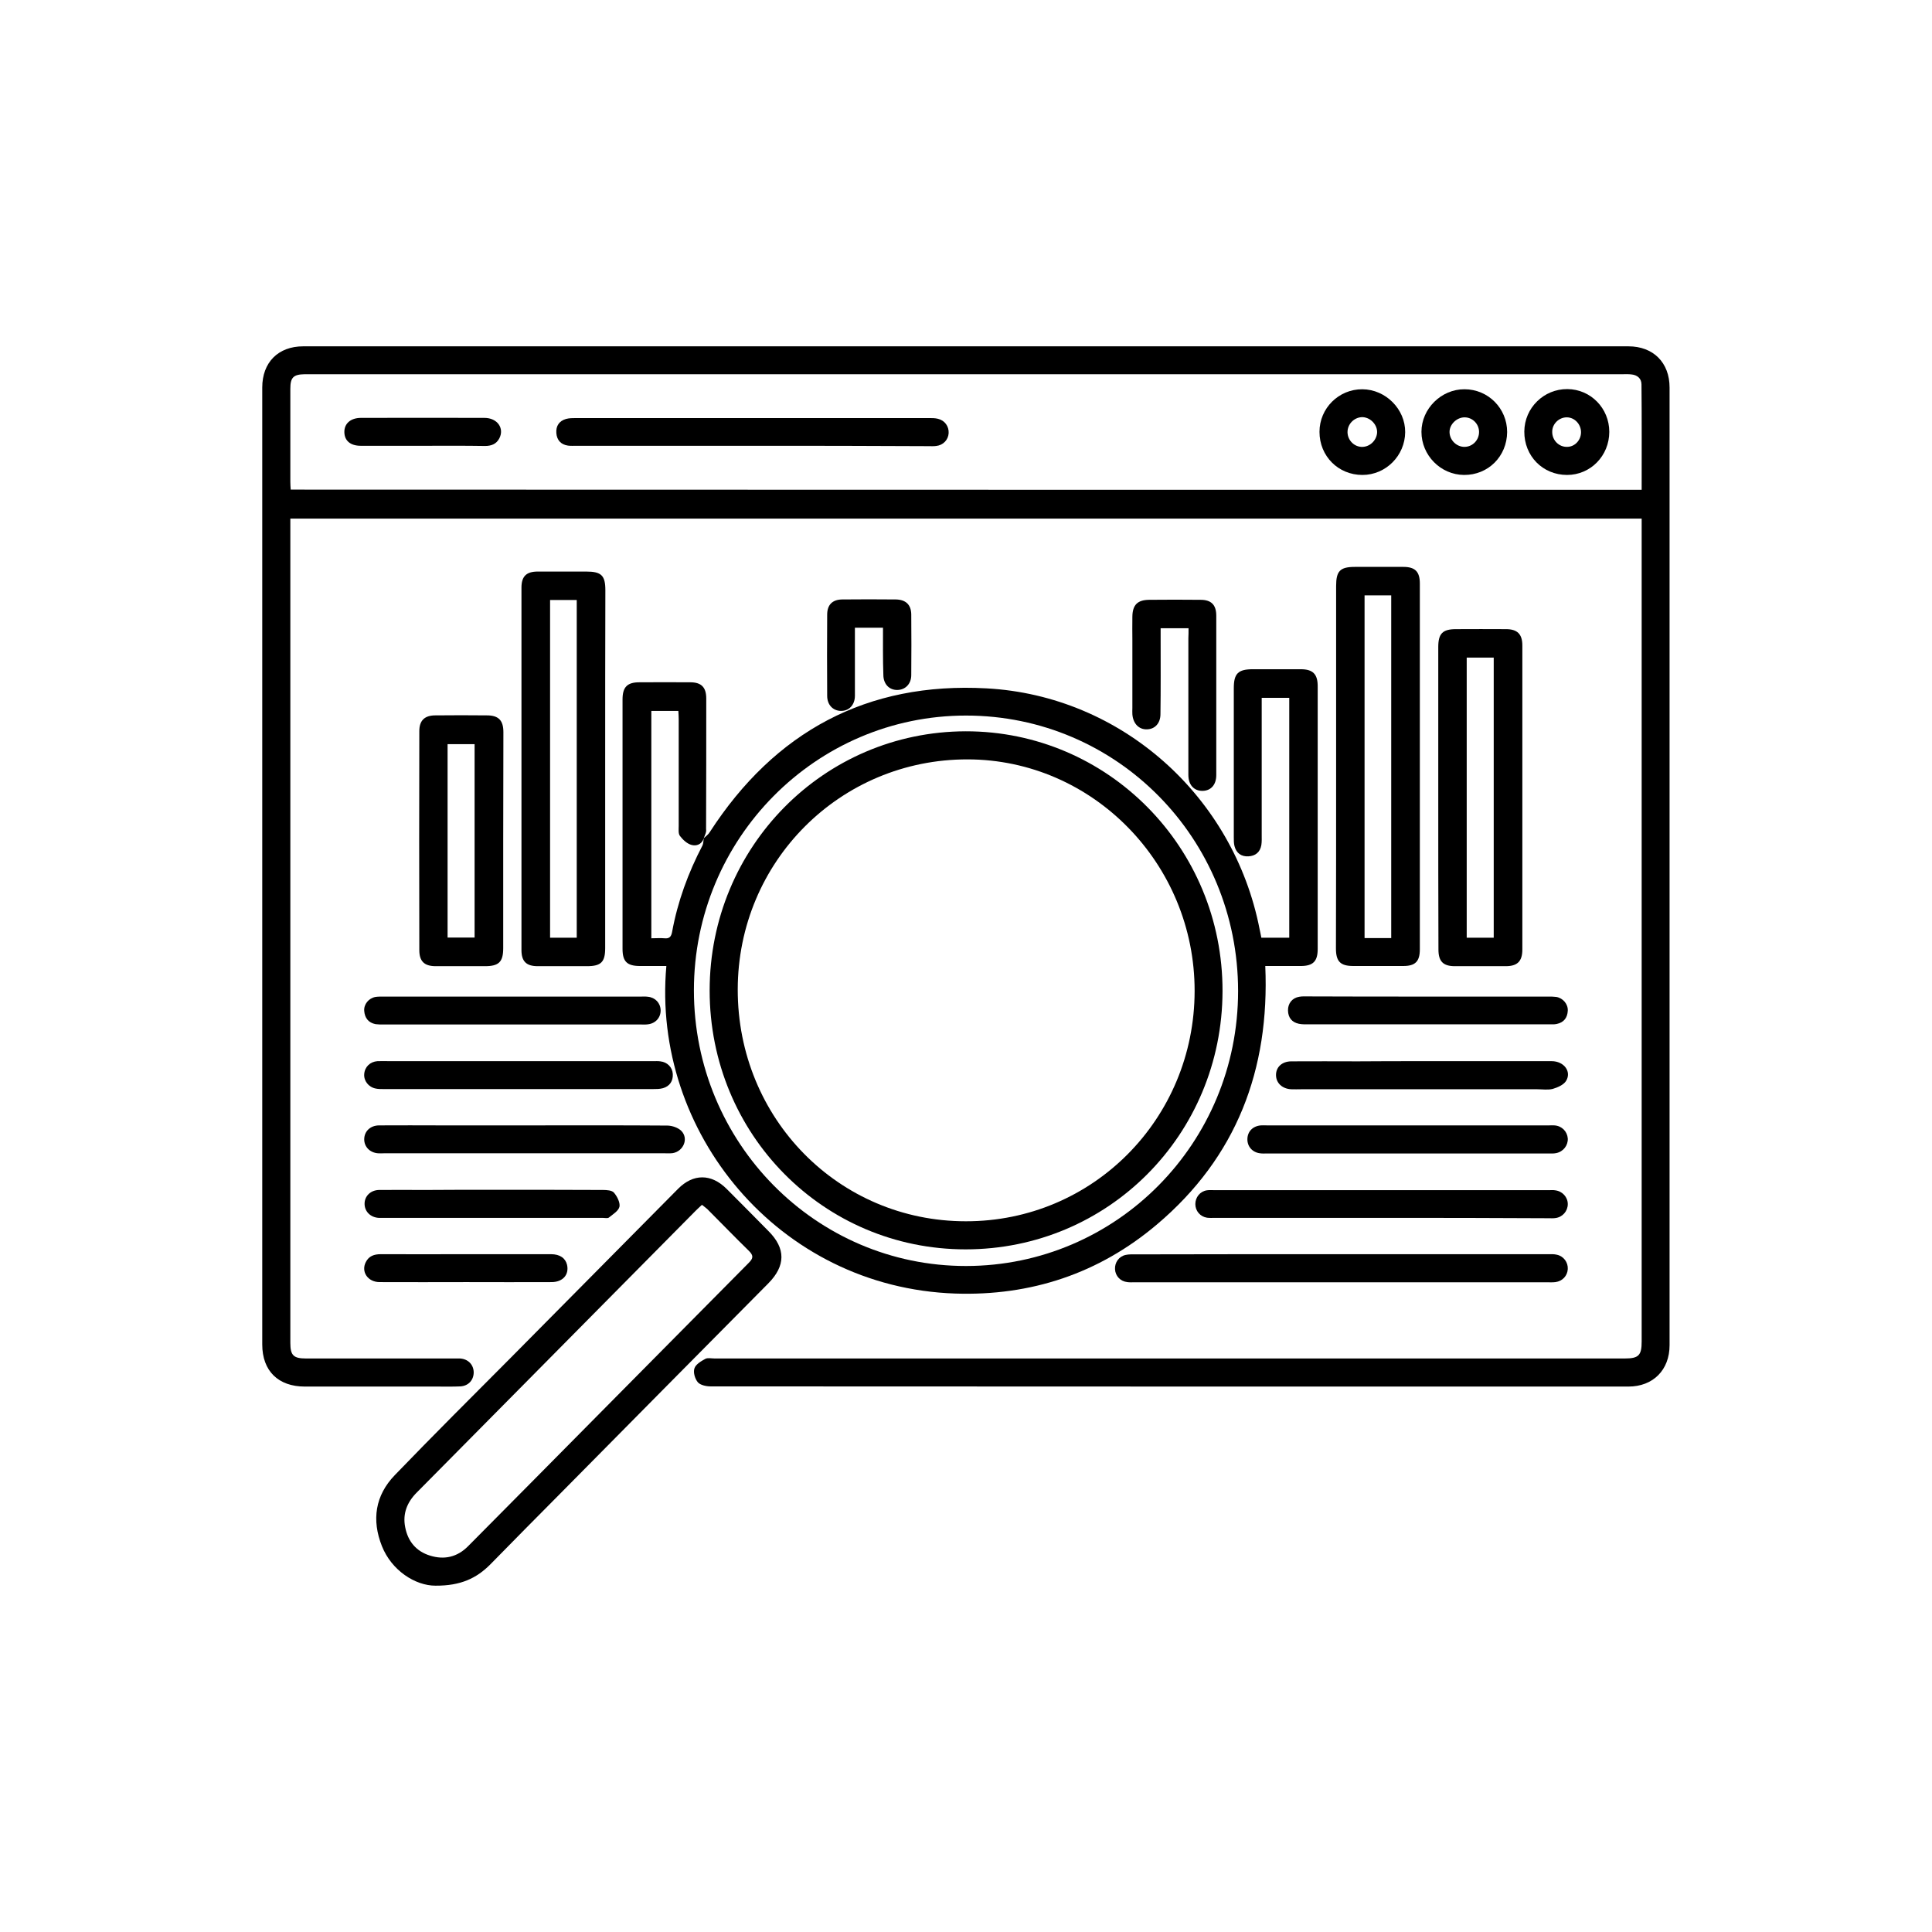
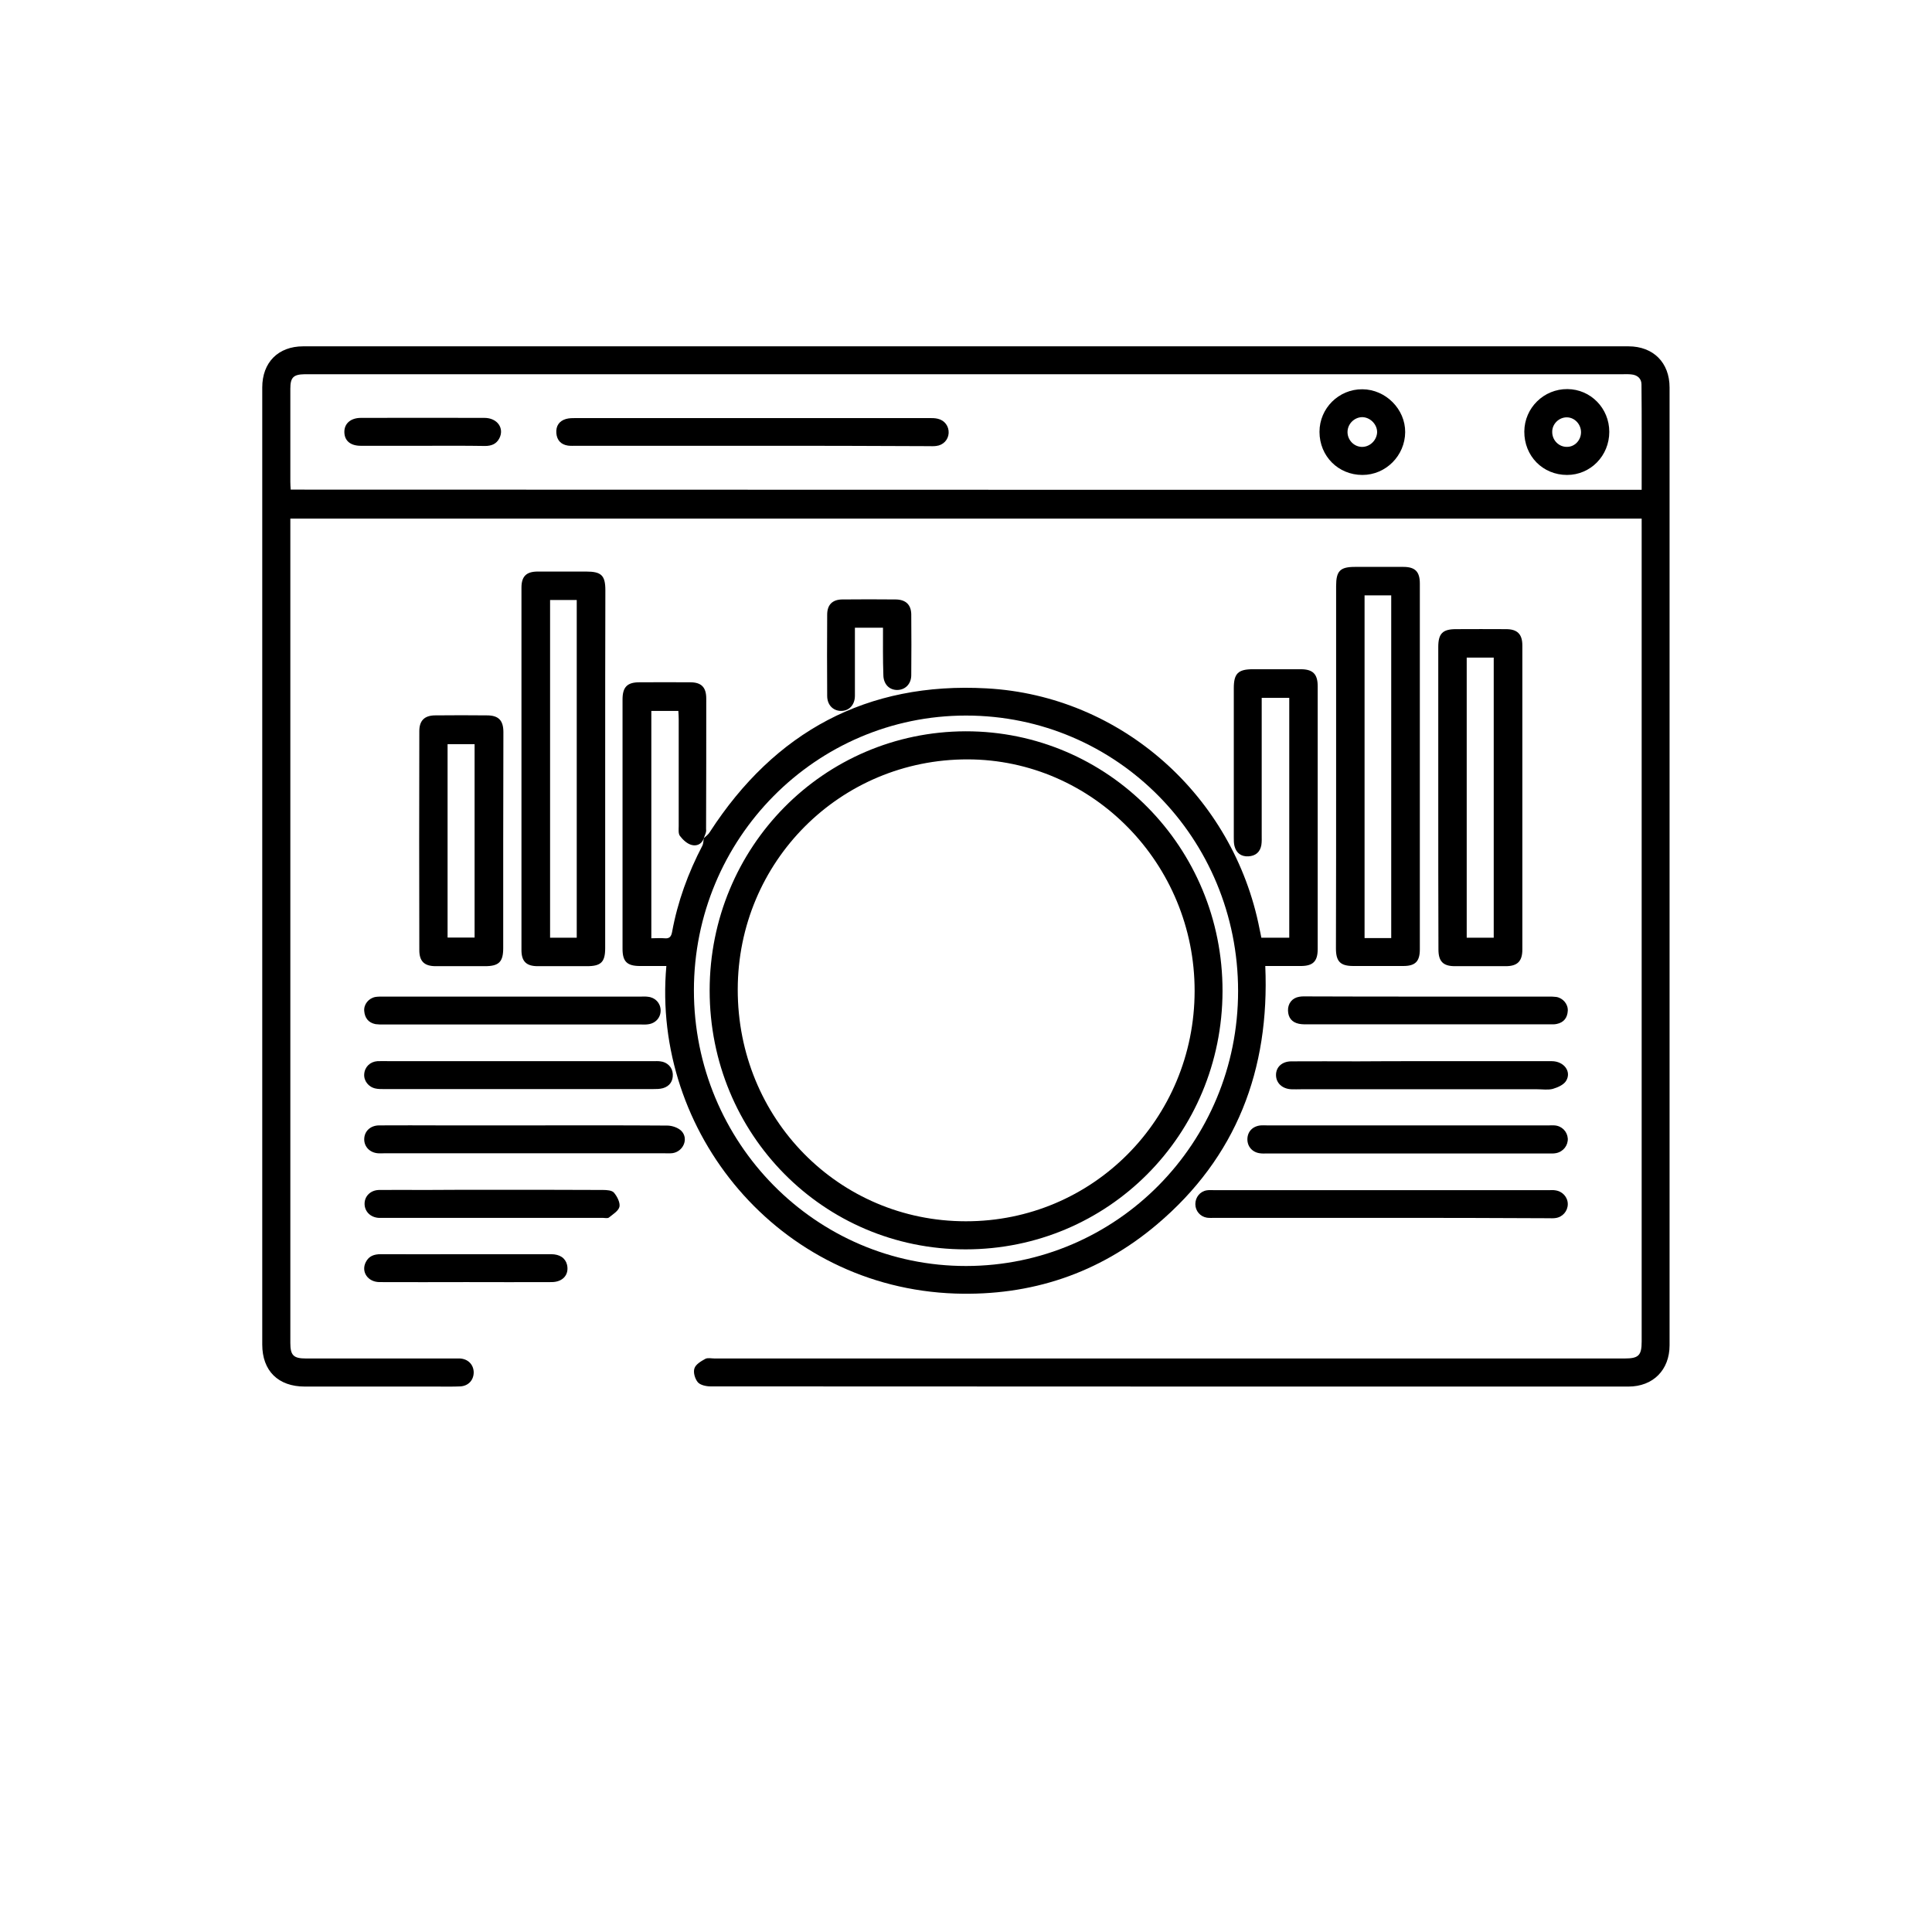
<svg xmlns="http://www.w3.org/2000/svg" version="1.1" id="Layer_1" x="0px" y="0px" viewBox="0 0 1080 1080" style="enable-background:new 0 0 1080 1080;" xml:space="preserve">
  <g>
    <path d="M917.7,289.9c-252.1,0-503.5,0-755.4,0c0,1.8,0,3.4,0,4.9c0,152,0,303.9,0,455.9c0,7,1.8,8.7,8.8,8.7c27.5,0,55.1,0,82.6,0   c1.2,0,2.3,0,3.5,0c4.4,0.3,7.4,3.3,7.6,7.5c0.1,4.4-2.8,7.8-7.4,8.1c-4.4,0.2-8.7,0.1-13.1,0.1c-24.6,0-49.2,0-73.9,0   c-14.9,0-23.8-8.8-23.8-23.5c0-178.3,0-356.6,0-535c0-14,8.9-23,22.9-23c246.9,0,493.9,0,740.8,0c13.9,0,23,9.1,23,23   c0,178.5,0,356.9,0,535.4c0,13.8-9.2,23.1-23,23.1c-171,0-342.1,0-513.1-0.1c-2.4,0-5.7-0.7-7.1-2.3c-1.6-1.9-2.7-5.5-1.9-7.8   c0.7-2.2,3.7-4,6.1-5.3c1.3-0.7,3.4-0.2,5.2-0.2c169.6,0,339.2,0,508.7,0c7.8,0,9.5-1.7,9.5-9.5c0-151.5,0-303,0-454.5   C917.7,293.7,917.7,292,917.7,289.9z M917.7,273.8c0-19.9,0.1-39.4-0.1-58.9c0-3.3-2.3-5.3-5.7-5.6c-1.7-0.2-3.5-0.1-5.2-0.1   c-242.8,0-485.7,0-728.5,0c-2.6,0-5.2,0-7.9,0c-6.3,0.1-8,1.8-8,8.1c0,17.3,0,34.7,0,52c0,1.4,0.1,2.8,0.2,4.4   C414.2,273.8,665.6,273.8,917.7,273.8z" />
    <path d="M393.4,468.6c1.2-1.2,2.6-2.1,3.4-3.5c36.3-56.1,87.9-84,154.7-80.3c75.4,4.1,138.1,60.3,152.6,134.5   c0.3,1.6,0.7,3.1,1,4.9c5.2,0,10.2,0,15.6,0c0-44.7,0-89.2,0-134.1c-4.8,0-9.7,0-15.4,0c0,1.6,0,3.2,0,4.9c0,23.9,0,47.8,0,71.7   c0,1.9,0.1,3.8-0.2,5.7c-0.7,4-3.3,6.1-7.3,6.3c-3.9,0.2-6.7-1.8-7.7-5.7c-0.4-1.5-0.4-3.2-0.4-4.8c0-27.8,0-55.7,0-83.5   c0-8.2,2.4-10.6,10.7-10.6c8.9,0,17.8,0,26.7,0c6.8,0,9.5,2.7,9.5,9.5c0,49,0,97.9,0,146.9c0,6.9-2.6,9.5-9.5,9.5   c-6.5,0-13.1,0-19.8,0c2.5,58-16.1,106.9-60.6,144.5c-32.4,27.4-70.4,40-112.7,38.6c-99-3.4-169.8-90.4-161.5-183.1   c-4.9,0-9.8,0-14.7,0c-7.3,0-9.8-2.5-9.8-9.6c0-46.5,0-93,0-139.4c0-6.9,2.6-9.6,9.4-9.6c9.5,0,18.9-0.1,28.4,0c6.3,0,9,2.8,9,9.1   c0,24.3,0,48.7-0.1,73C395,465.2,394,466.9,393.4,468.6c-1.1,3.5-4.2,4.5-6.9,3.7c-2.5-0.7-4.8-2.9-6.4-5c-1-1.3-0.7-3.6-0.7-5.5   c0-19.9,0-39.9,0-59.8c0-1.5-0.1-3.1-0.2-4.6c-5.3,0-10.2,0-15.1,0c0,42.5,0,84.6,0,127.1c2.6,0,5-0.2,7.3,0   c2.7,0.3,3.8-0.8,4.3-3.5c3.1-17,9-33.1,17-48.4C393.2,471.5,393.2,470,393.4,468.6z M540.1,707.7c84.1-0.1,152-68.7,152-153.7   c0-85.4-67.7-154-152.1-154c-84,0-152.1,68.8-152.1,153.6C387.9,638.8,456,707.8,540.1,707.7z" />
-     <path d="M243.4,886.4c-11.3,0-24.5-8.5-29.9-22.1c-5.8-14.6-3.8-28.3,7.2-39.7c21.3-22.1,43.1-43.8,64.8-65.6   c31.2-31.5,62.3-62.9,93.5-94.4c8.5-8.6,18.6-8.6,27.2,0c7.8,7.8,15.6,15.7,23.4,23.6c9.7,9.7,9.6,19.4-0.1,29.2   c-38.7,39.1-77.5,78.2-116.2,117.4c-13.1,13.2-26.3,26.5-39.3,39.8C266.4,882.2,257.6,886.5,243.4,886.4z M392.4,673.5   c-1.3,1.2-2.5,2.3-3.6,3.4c-19.5,19.7-38.9,39.3-58.4,59c-32.5,32.8-64.9,65.6-97.4,98.4c-5.4,5.4-8,11.8-6.5,19.4   c1.5,7.9,6.1,13.5,13.9,15.9c8,2.5,15.3,0.8,21.3-5.3c24.6-24.8,49.2-49.6,73.8-74.5c27.7-27.9,55.3-55.9,83-83.8   c2.5-2.5,2.9-4,0.2-6.7c-7.9-7.7-15.6-15.7-23.4-23.5C394.5,675.1,393.5,674.4,392.4,673.5z" />
    <path d="M746.9,428.1c0-33.5,0-67,0-100.5c0-8.4,2.2-10.7,10.5-10.7c9,0,18.1,0,27.1,0c6.6,0,9.2,2.7,9.2,9.3   c0,68.2,0,136.3,0,204.5c0,6.7-2.5,9.3-9.2,9.3c-9.3,0-18.6,0-28,0c-7.2,0-9.7-2.5-9.7-9.8C746.9,496.3,746.9,462.2,746.9,428.1z    M762.8,332.8c0,64.1,0,127.6,0,191.6c2.7,0,5.1,0,7.6,0c2.4,0,4.8,0,7.3,0c0-64.2,0-127.9,0-191.6   C772.7,332.8,767.9,332.8,762.8,332.8z" />
    <path d="M338.3,430c0,33.3,0,66.7,0,100c0,7.8-2.3,10.1-10.2,10.1c-9.2,0-18.3,0-27.5,0c-6.4,0-9.1-2.7-9.1-9   c0-67.5,0-135.1,0-202.6c0-6.3,2.7-9,9.1-9c9,0,18.1,0,27.1,0c8.5,0,10.7,2.2,10.7,10.5C338.3,363.3,338.3,396.6,338.3,430z    M322.4,524.2c0-63.2,0-125.9,0-188.8c-5.1,0-10,0-14.9,0c0,63.1,0,125.9,0,188.8C312.6,524.2,317.3,524.2,322.4,524.2z" />
    <path d="M804,445.6c0-28,0-55.9,0-83.9c0-7.5,2.4-10,9.9-10c9.3,0,18.6-0.1,28,0c6.3,0,9.1,2.8,9.1,9.1c0,56.7,0,113.3,0,170   c0,6.6-2.8,9.3-9.3,9.3c-9.5,0-18.9,0-28.4,0c-6.6,0-9.2-2.7-9.2-9.3C804,502.4,804,474,804,445.6z M835,367.6   c-5.3,0-10.2,0-15.1,0c0,52.3,0,104.4,0,156.6c5.1,0,10,0,15.1,0C835,472,835,419.9,835,367.6z" />
    <path d="M281.3,470.1c0,20,0,39.9,0,59.9c0,7.7-2.4,10.1-10.2,10.1c-9.2,0-18.4,0-27.5,0c-6.4,0-9.2-2.7-9.2-9   c-0.1-40.8-0.1-81.6,0-122.4c0-6,3-8.8,9-8.8c9.6-0.1,19.2-0.1,28.8,0c6.5,0,9.2,2.8,9.2,9.4C281.4,429.6,281.3,449.9,281.3,470.1z    M250.2,524.1c5.2,0,10.2,0,15.1,0c0-36.3,0-72.3,0-108.1c-5.2,0-10.1,0-15.1,0C250.2,452.2,250.2,488,250.2,524.1z" />
-     <path d="M749.7,701.1c38.6,0,77.2,0,115.8,0c1.6,0,3.2-0.1,4.8,0.3c3.8,0.8,6.3,4.3,6.1,8c-0.2,3.8-3,6.8-6.9,7.3   c-1.6,0.2-3.2,0.1-4.8,0.1c-76.9,0-153.8,0-230.6,0c-1.3,0-2.6,0.1-3.9-0.1c-3.9-0.4-6.7-3.4-6.9-7.2c-0.2-3.8,2.2-7.2,6-8   c1.8-0.4,3.8-0.3,5.6-0.3C673.1,701.1,711.4,701.1,749.7,701.1z" />
    <path d="M772.1,680.8c-31,0-62,0-93,0c-1.5,0-2.9,0.1-4.4-0.1c-3.8-0.6-6.5-3.8-6.5-7.6c0-3.8,2.6-7.1,6.4-7.7   c1.3-0.2,2.6-0.1,3.9-0.1c62.6,0,125.2,0,187.8,0c1,0,2.1-0.1,3.1,0.1c4,0.5,7,3.8,7,7.7c0,3.9-2.9,7.3-6.9,7.8   c-1.3,0.2-2.6,0.1-3.9,0.1C834.4,680.8,803.2,680.8,772.1,680.8z" />
-     <path d="M664.4,351.2c-5.5,0-10.2,0-15.6,0c0,1.8,0,3.5,0,5.2c0,14.3,0.1,28.5-0.1,42.8c0,5.1-3.1,8.4-7.5,8.5   c-4.5,0.2-7.8-3.2-8.2-8.4c-0.1-1.2,0-2.3,0-3.5c0-12.7,0-25.3,0-38c0-4.4-0.1-8.7,0-13.1c0.1-6.5,2.8-9.3,9.3-9.4   c9.6-0.1,19.2-0.1,28.8,0c6,0,8.8,2.8,8.8,8.9c0,29.7,0,59.4,0,89.1c0,5.4-3,8.7-7.6,8.8c-4.8,0.1-8-3.3-8-8.9   c0-25.5,0-50.9,0-76.4C664.4,355.1,664.4,353.4,664.4,351.2z" />
    <path d="M293.5,629.1c26.5,0,53-0.1,79.5,0.1c2.7,0,6.2,1.2,8,3.1c4,4.3,1,11.3-4.9,12.3c-1.4,0.2-2.9,0.1-4.4,0.1   c-52.4,0-104.8,0-157.2,0c-1,0-2,0.1-3.1,0c-4.6-0.3-7.8-3.6-7.8-7.8c0-4.4,3.3-7.7,8.2-7.8c11.6-0.1,23.3,0,34.9,0   C262.4,629.1,277.9,629.1,293.5,629.1z" />
    <path d="M786.9,629.1c26.3,0,52.7,0,79,0c1,0,2-0.1,3.1,0c4.1,0.3,7.1,3.4,7.4,7.3c0.2,3.9-2.5,7.4-6.5,8.2   c-1.4,0.3-2.9,0.2-4.4,0.2c-52.4,0-104.8,0-157.2,0c-1.3,0-2.6,0.1-3.9-0.1c-4.3-0.5-7.2-3.8-7.1-8c0.1-4.2,3-7.2,7.5-7.6   c1.2-0.1,2.3,0,3.5,0C734.5,629.1,760.7,629.1,786.9,629.1z" />
    <path d="M290.1,593.2c25,0,50.1,0,75.1,0c1.3,0,2.6-0.1,3.9,0.1c3.9,0.4,6.8,3.3,7,7.1c0.2,3.9-1.7,6.8-5.5,7.9   c-1.8,0.5-3.7,0.5-5.6,0.5c-50.2,0-100.4,0-150.7,0c-1.4,0-2.9,0-4.3-0.3c-4-0.8-6.7-4.3-6.4-8.1c0.3-4,3.3-6.9,7.4-7.2   c2.3-0.1,4.7,0,7,0C242.1,593.2,266.1,593.2,290.1,593.2z" />
    <path d="M795.3,593.2c24,0,48,0,72.1,0c6.9,0,11.3,5.9,8,11.1c-1.4,2.2-4.7,3.6-7.4,4.4c-2.7,0.7-5.8,0.2-8.7,0.2   c-44,0-87.9,0-131.9,0c-1.9,0-3.8,0.1-5.7,0c-4.9-0.3-8.3-3.4-8.4-7.8c-0.1-4.6,3.4-7.8,8.6-7.8c12.4-0.1,24.7,0,37.1,0   C771.1,593.2,783.2,593.2,795.3,593.2z" />
    <path d="M286.3,557.1c24,0,48,0,72,0c1.3,0,2.6-0.1,3.9,0.1c4.1,0.4,7,3.5,7.1,7.5c0.1,4.1-2.8,7.4-7.1,7.9   c-1.3,0.2-2.6,0.1-3.9,0.1c-48,0-96,0-144.1,0c-1.5,0-2.9,0-4.3-0.2c-4-0.8-6-3.5-6.3-7.4c-0.3-3.7,2.5-7.1,6.3-7.8   c1.4-0.2,2.9-0.2,4.3-0.2C238.3,557.1,262.3,557.1,286.3,557.1z" />
    <path d="M798.3,557.1c22.4,0,44.8,0,67.3,0c1.5,0,2.9,0,4.4,0.2c3.7,0.6,6.6,4,6.4,7.7c-0.2,3.9-2.2,6.6-6.2,7.4   c-1.3,0.3-2.6,0.2-3.9,0.2c-44.8,0-89.7,0-134.5,0c-1.9,0-3.8,0.1-5.7-0.3c-3.9-0.8-6-3.4-6.1-7.4c-0.1-4,2.4-7.1,6.3-7.7   c1.6-0.3,3.2-0.2,4.8-0.2C753.5,557.1,775.9,557.1,798.3,557.1z" />
    <path d="M275.5,665.1c20.5,0,41.1,0,61.6,0.1c2.1,0,5,0.2,6.1,1.5c1.8,2.1,3.5,5.5,3.1,7.8c-0.5,2.4-3.7,4.3-5.9,6.1   c-0.7,0.6-2.3,0.2-3.4,0.2c-41.2,0-82.4,0-123.6,0c-0.6,0-1.2,0-1.7,0c-4.6-0.3-7.8-3.5-7.9-7.7c-0.1-4.4,3.3-7.8,8.1-7.9   c8.4-0.1,16.9,0,25.3,0C249.9,665.1,262.7,665.1,275.5,665.1z" />
    <path d="M493.6,350.9c-5.4,0-10.2,0-15.7,0c0,1.7,0,3.3,0,4.8c0,11.1,0,22.1,0,33.2c0,5.2-3.3,8.6-7.9,8.5   c-4.4-0.1-7.6-3.4-7.6-8.4c-0.1-15.1-0.1-30.3,0-45.4c0-5.5,2.9-8.4,8.3-8.5c10-0.1,20.1-0.1,30.1,0c5.5,0.1,8.5,2.9,8.6,8.3   c0.1,11.3,0.1,22.7,0,34c0,4.9-3.3,8.2-7.7,8.3c-4.6,0.1-7.9-3.3-7.9-8.5C493.5,368.6,493.6,359.9,493.6,350.9z" />
    <path d="M260.7,716.7c-16.2,0-32.3,0.1-48.5,0c-6.6,0-10.5-5.8-7.7-11.2c1.7-3.4,4.7-4.4,8.3-4.4c15.9,0.1,31.7,0,47.6,0   s31.7,0,47.6,0c5,0,8.1,2.2,9,6c1.2,5.5-2.4,9.6-8.7,9.6C292.5,716.8,276.6,716.7,260.7,716.7z" />
    <path d="M420.2,249.2c-32.6,0-65.2,0-97.9,0c-1.6,0-3.2,0.1-4.8-0.1c-4-0.6-6.2-3.1-6.5-7c-0.3-4,1.6-6.8,5.4-7.9   c1.8-0.5,3.7-0.5,5.6-0.5c65.8,0,131.6,0,197.5,0c1.6,0,3.2,0,4.8,0.4c3.8,0.9,6.2,4.2,6,8c-0.2,3.8-3.1,6.8-7,7.2   c-1.4,0.2-2.9,0.1-4.4,0.1C486.1,249.2,453.1,249.2,420.2,249.2z" />
    <path d="M761.6,265.5c-13.5,0-24-10.5-24-24.1c0-13.2,10.8-23.9,24-23.8c13,0.1,24,11.1,23.9,24   C785.4,254.7,774.7,265.5,761.6,265.5z M760.9,249.8c4.5,0.3,8.5-3.3,8.9-7.8c0.3-4.3-3.4-8.5-7.9-8.8c-4.3-0.2-8.2,3.2-8.6,7.6   C752.9,245.4,756.4,249.5,760.9,249.8z" />
-     <path d="M842.5,241.5c-0.1,13.6-10.6,24.1-24.1,24c-13.1-0.1-23.8-11-23.8-24.1c0-12.9,11.1-23.9,24.1-23.8   C831.9,217.6,842.5,228.3,842.5,241.5z M826.8,241.3c-0.1-4.4-3.7-8-8.1-8c-4.4,0-8.5,4-8.4,8.3c0.1,4.5,4,8.3,8.5,8.2   C823.3,249.7,826.9,245.9,826.8,241.3z" />
    <path d="M852.1,241.2c0.1-13.2,10.9-23.8,24.1-23.7c13,0.1,23.4,10.7,23.4,23.9c0,13.4-10.5,24.1-23.6,24.1   C862.4,265.5,852,254.9,852.1,241.2z M883.8,241.6c0-4.4-3.5-8.2-7.8-8.3c-4.5-0.1-8.4,3.7-8.3,8.2c0,4.6,3.7,8.4,8.3,8.3   C880.3,249.8,883.8,246.1,883.8,241.6z" />
    <path d="M236.2,249.2c-11.5,0-23,0-34.5,0c-5.8,0-9.1-2.8-9.2-7.6c-0.1-4.8,3.5-8,9.3-8c23,0,46-0.1,69,0c7.2,0,11.3,5.8,8.3,11.5   c-1.7,3.2-4.5,4.2-8,4.2C259.5,249.1,247.9,249.2,236.2,249.2z" />
    <path d="M539.8,698.4c-79.5,0-143.1-64.3-143.1-144.7c0-80.2,63.7-144.7,143.1-144.9c79.5-0.1,143.8,64.9,143.6,145.3   C683.2,634.4,619.4,698.4,539.8,698.4z M539.9,682.7c70.9,0.1,127.8-57.2,127.9-128.7c0.1-71.1-56.9-129.4-126.9-129.5   c-71.2-0.1-128.4,57.1-128.5,128.6C412.3,625.2,468.8,682.7,539.9,682.7z" />
  </g>
</svg>